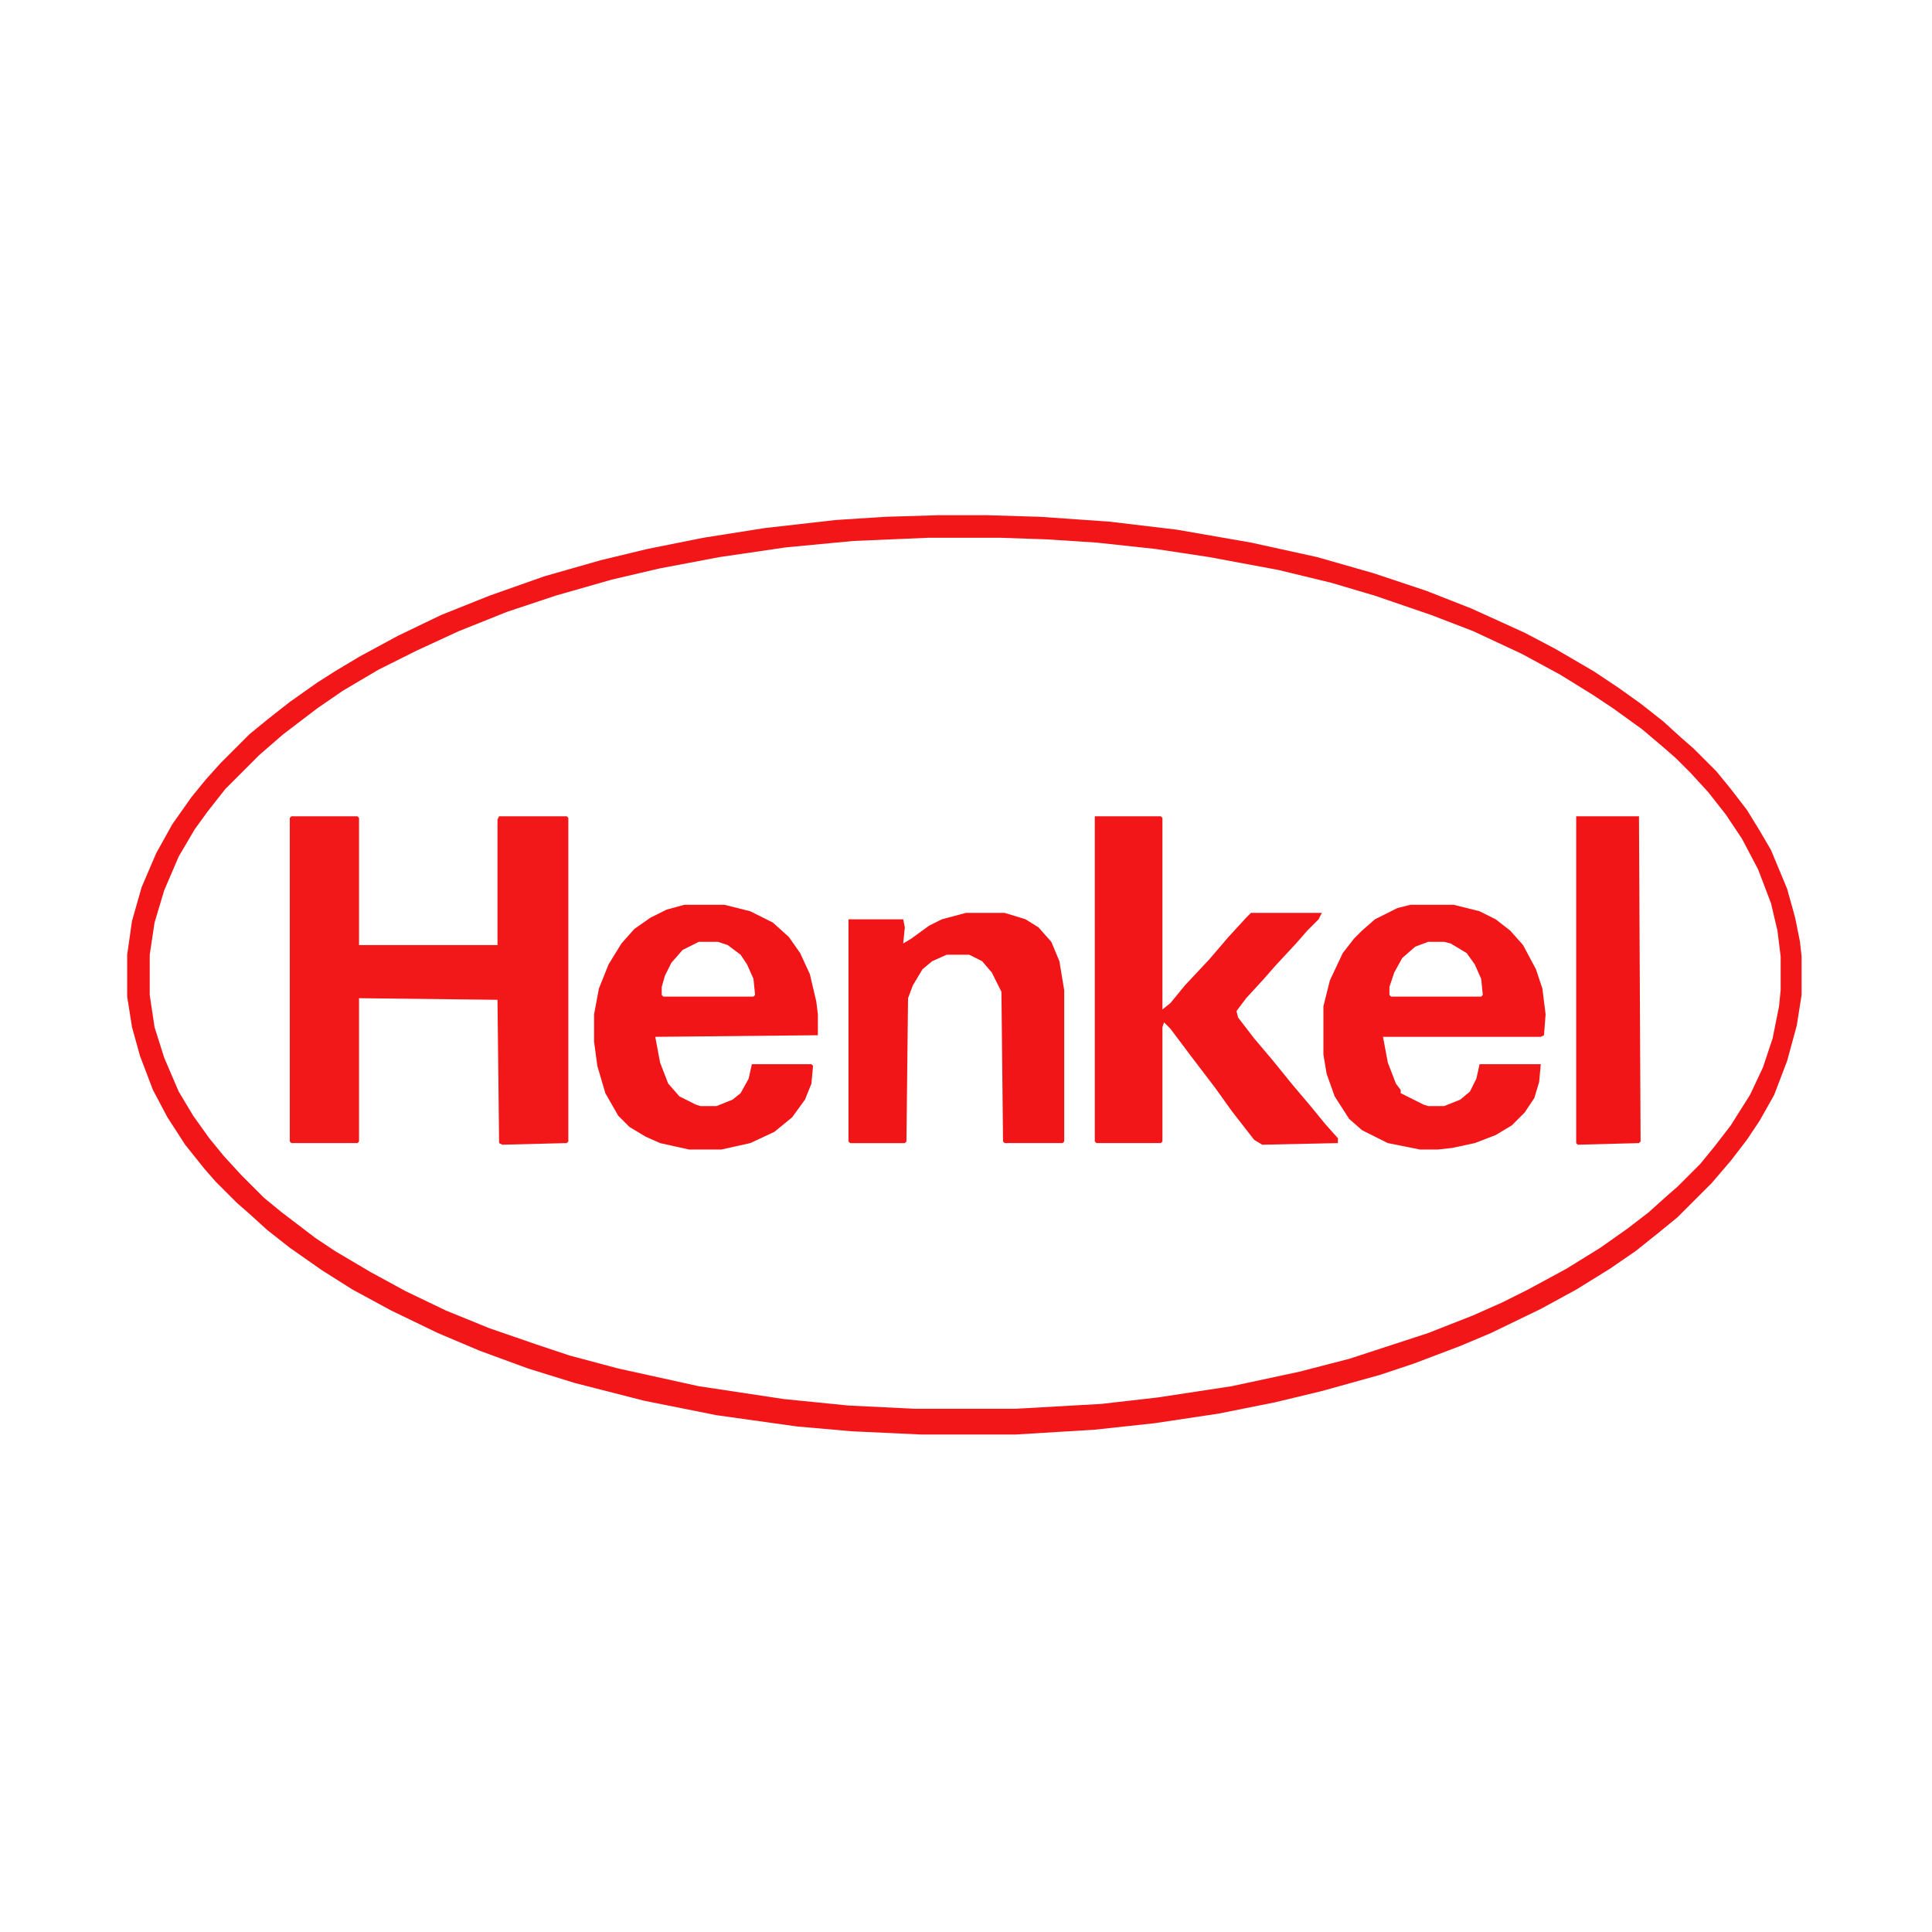
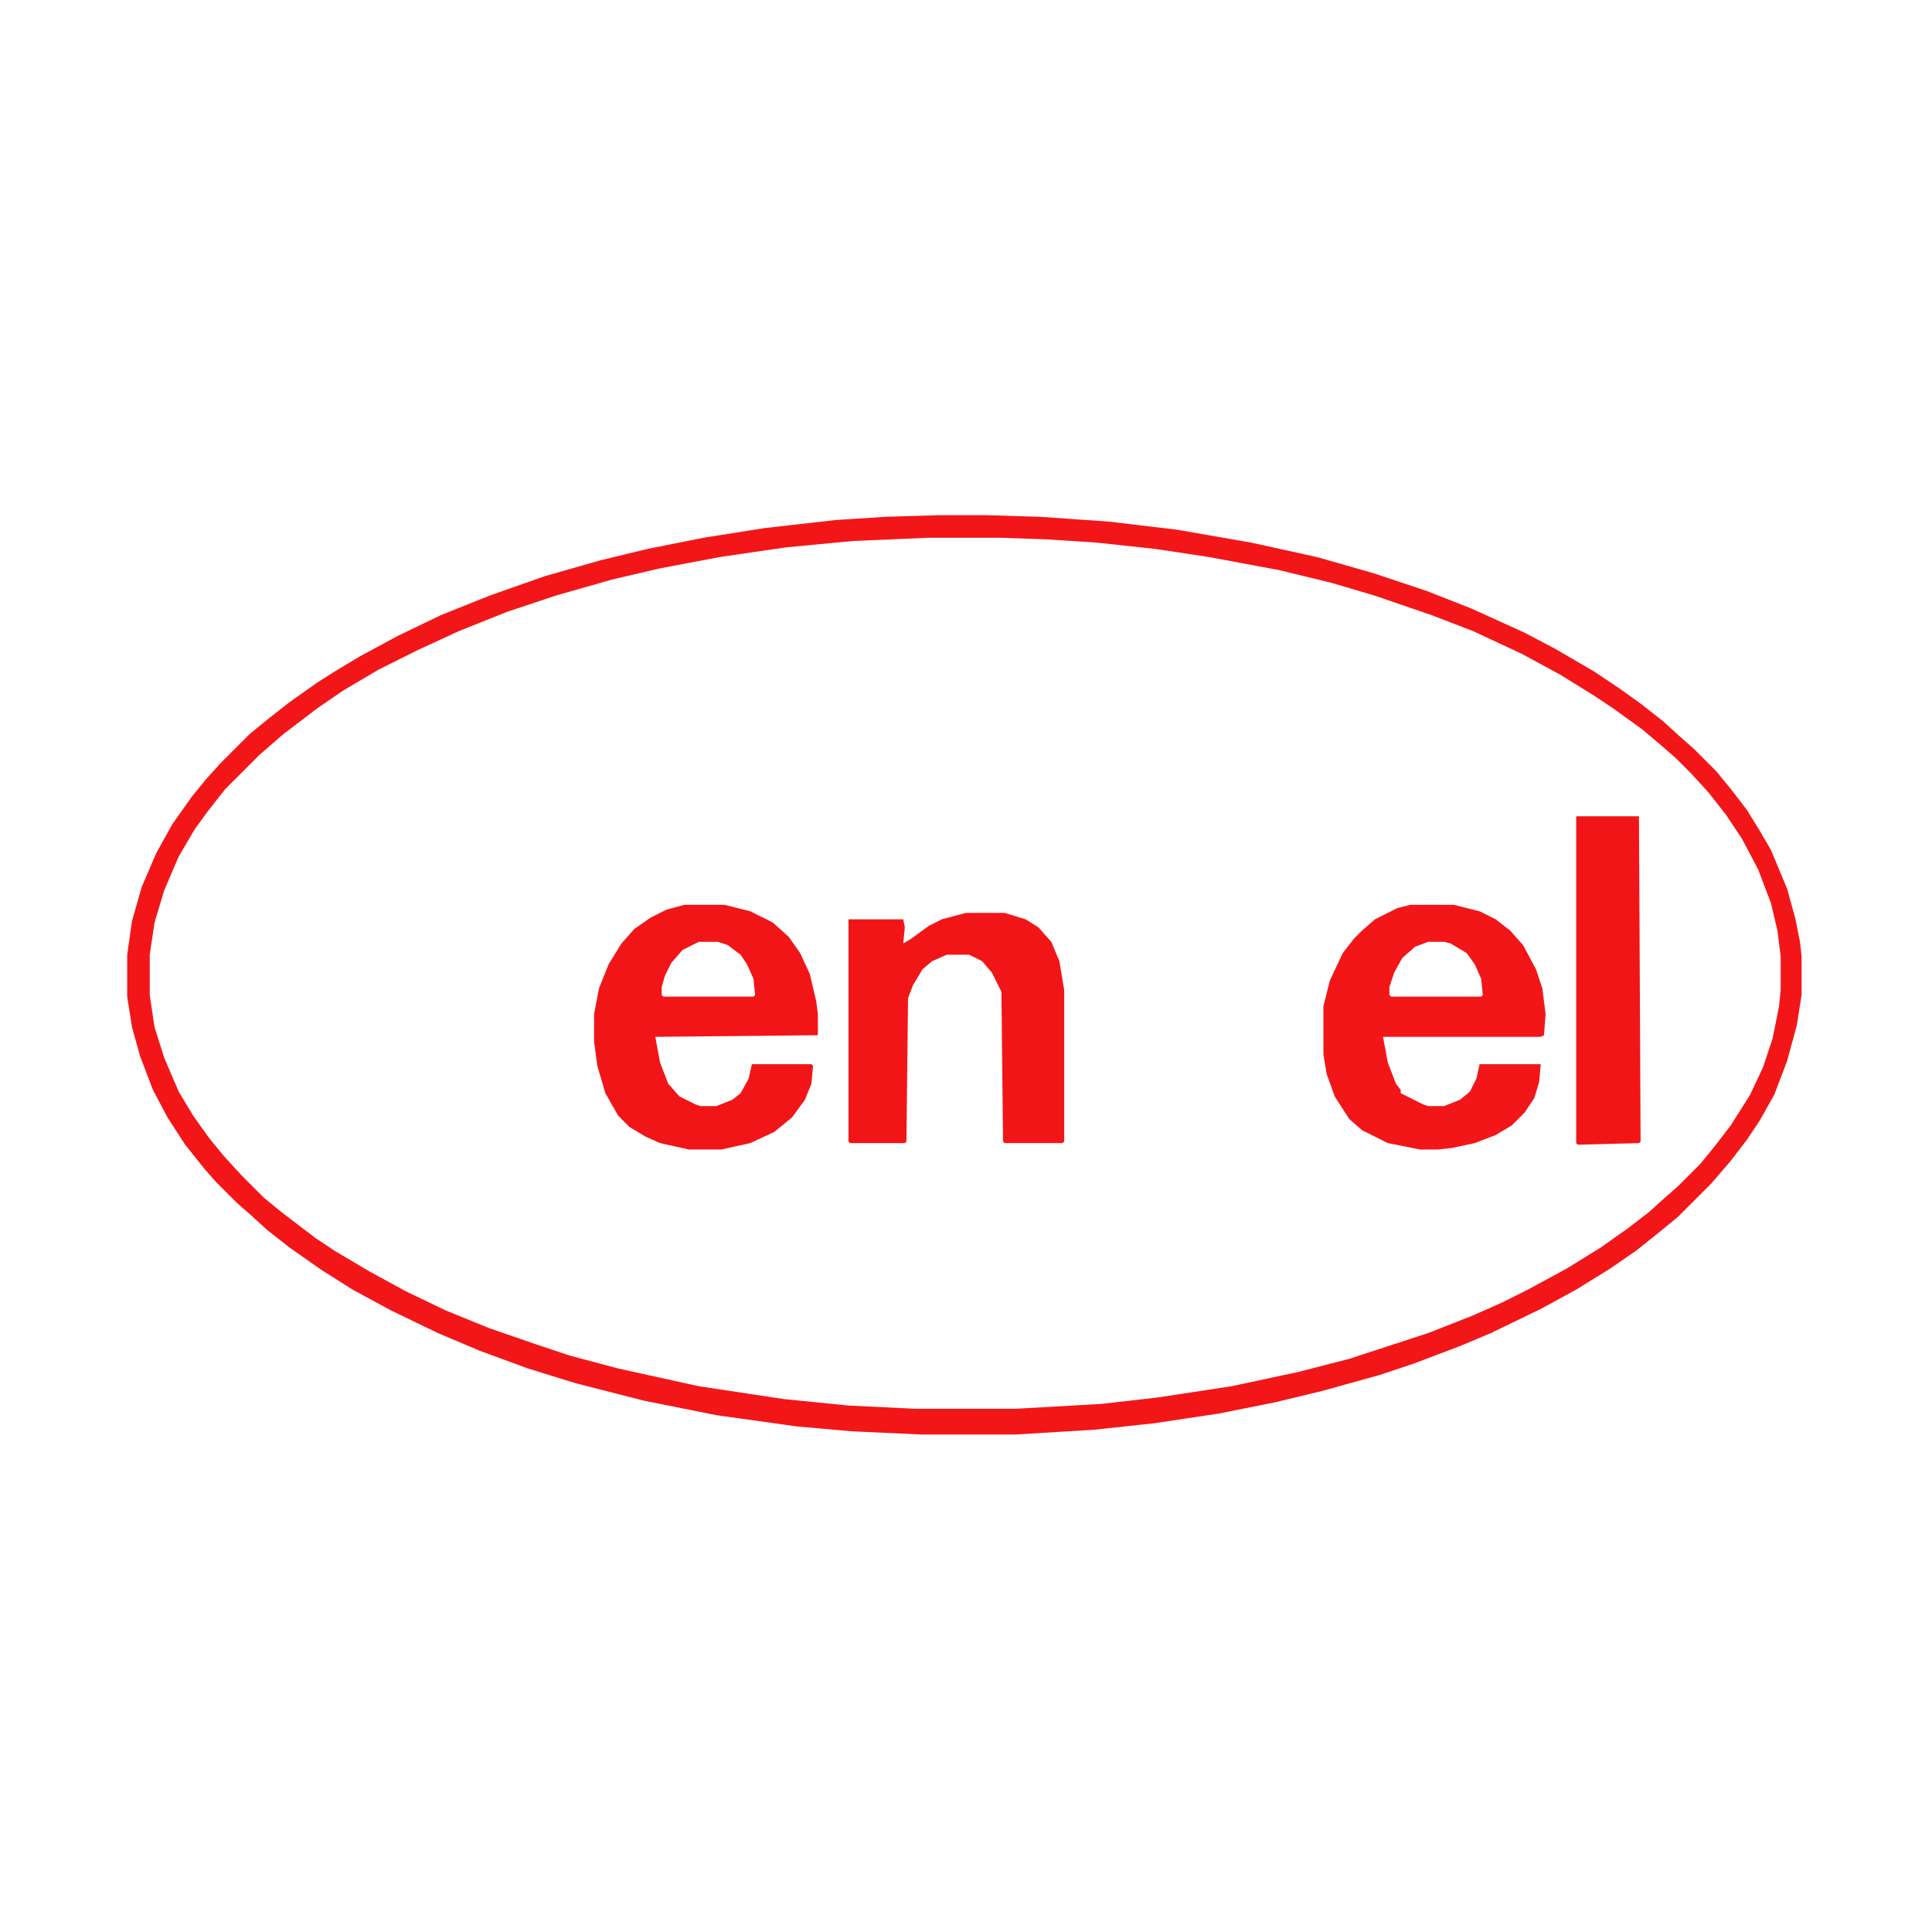
<svg xmlns="http://www.w3.org/2000/svg" viewBox="0 0 1200 1120" width="1280" height="1280">
  <path transform="translate(583,280)" d="m0 0h30l33 1 43 3 42 5 46 8 41 9 35 10 33 11 28 11 33 15 19 10 24 14 15 10 14 10 14 11 11 10 8 7 14 14 9 11 10 13 8 13 7 12 10 24 5 18 3 15 1 9v24l-3 19-6 22-8 21-9 16-8 12-10 13-12 14-21 21-11 9-15 12-16 11-21 13-22 12-31 15-19 8-29 11-21 7-36 10-29 7-35 7-40 6-37 4-49 3h-59l-43-2-34-3-50-7-45-9-43-11-29-9-30-11-26-11-29-14-24-13-19-12-20-14-14-11-11-10-8-7-13-13-7-8-12-15-11-17-9-17-8-21-5-18-3-19v-26l3-21 6-21 9-21 10-18 12-17 9-11 9-10 18-18 11-9 14-11 17-12 11-7 15-9 24-13 27-13 30-12 34-12 35-10 29-7 35-7 38-6 44-5 31-2zm-6 14-47 2-42 4-41 6-37 7-30 7-35 10-30 10-30 12-26 12-24 12-22 13-16 11-21 16-15 13-21 21-11 14-8 11-10 17-9 21-6 20-3 20v25l3 20 6 19 9 21 9 15 10 14 9 11 11 12 14 14 11 9 21 16 12 8 22 13 22 12 25 12 27 11 29 10 21 7 30 8 50 11 53 8 40 4 41 2h63l53-3 35-4 46-7 42-9 31-8 49-16 28-11 18-8 16-8 24-13 21-13 17-12 13-10 10-9 8-7 14-14 9-11 10-13 12-19 8-17 6-18 4-20 1-10v-21l-2-16-4-17-8-21-10-19-10-15-11-14-11-12-9-9-8-7-13-11-18-13-12-8-21-13-24-13-30-14-26-10-35-12-27-8-33-8-43-8-33-5-37-4-31-2-29-1z" fill="#F21618" />
-   <path transform="translate(181,467)" d="m0 0h41l1 1v79h86v-78l1-2h42l1 1v201l-1 1-40 1-2-1-1-89-86-1v89l-1 1h-41l-1-1v-201z" fill="#F2181A" />
-   <path transform="translate(680,467)" d="m0 0h41l1 1v119l5-4 9-11 15-16 12-14 11-12 3-3h44l-2 4-7 7-7 8-13 14-7 8-11 12-6 8 1 4 10 13 11 13 13 16 11 13 9 11 8 9v3l-47 1-5-3-14-18-10-14-16-21-12-16-4-4-1 3v71l-1 1h-40l-1-1z" fill="#F21618" />
  <path transform="translate(425,522)" d="m0 0h25l16 4 14 7 10 9 7 10 6 13 4 17 1 8v13l-101 1 3 16 5 13 7 8 10 5 3 1h10l10-4 5-4 5-9 2-9h37l1 1-1 11-4 10-8 11-11 9-15 7-18 4h-20l-18-4-9-4-10-6-7-7-8-14-5-17-2-15v-17l3-16 6-15 8-13 8-9 10-7 10-5zm9 23-10 5-7 8-4 8-2 7v5l1 1h56l1-1-1-10-4-9-4-6-8-6-6-2z" fill="#F21517" />
  <path transform="translate(876,522)" d="m0 0h27l16 4 10 5 9 7 8 9 8 15 4 12 2 16-1 13-2 1h-98l3 16 5 13 3 4v2l14 7 3 1h10l10-4 6-5 4-8 2-9h38l-1 11-3 10-6 9-8 8-10 6-13 5-14 3-9 1h-11l-20-4-16-8-8-7-9-14-5-14-2-12v-30l4-16 8-17 7-9 5-5 8-7 14-7zm11 23-8 3-8 7-5 9-3 9v5l1 1h56l1-1-1-10-4-9-5-7-10-6-4-1z" fill="#F21618" />
  <path transform="translate(600,527)" d="m0 0h24l13 4 8 5 8 9 5 12 3 18v94l-1 1h-36l-1-1-1-93-6-12-6-7-8-4h-14l-9 4-6 5-6 10-3 8-1 89-1 1h-34l-1-1v-138h34l1 5-1 10 5-3 11-8 8-4z" fill="#F21517" />
  <path transform="translate(979,467)" d="m0 0h39l1 202-1 1-38 1-1-1z" fill="#F21517" />
</svg>